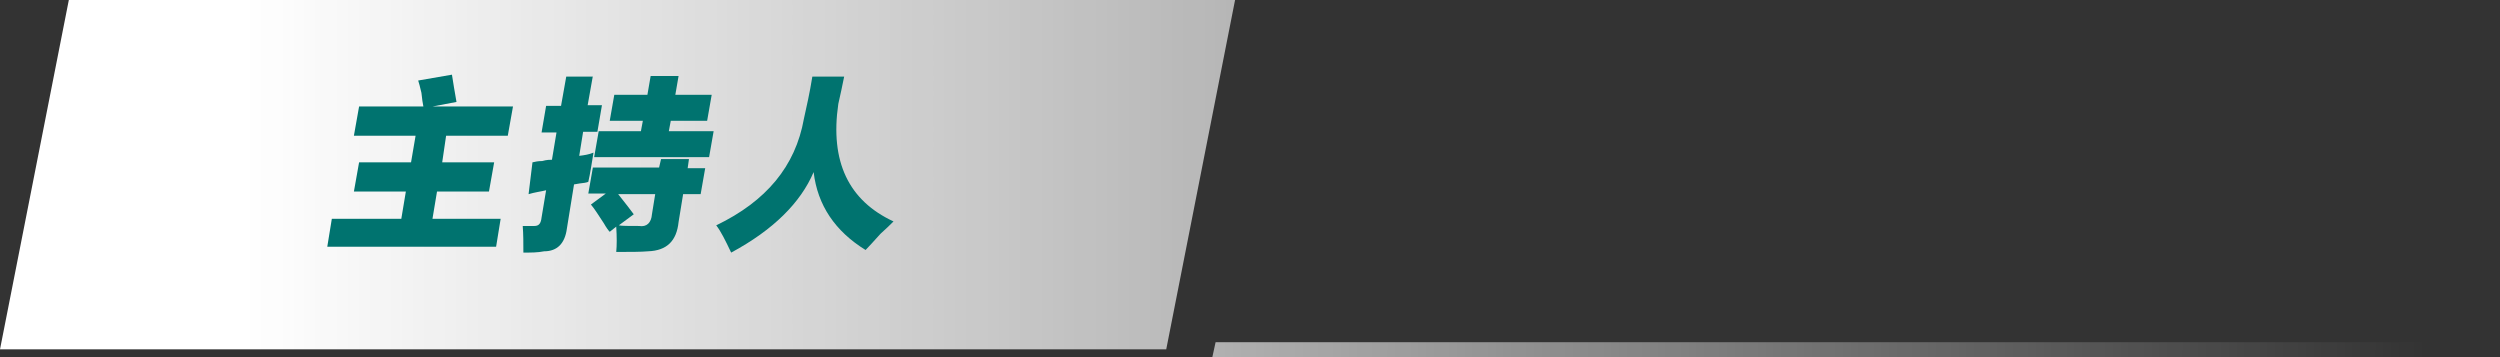
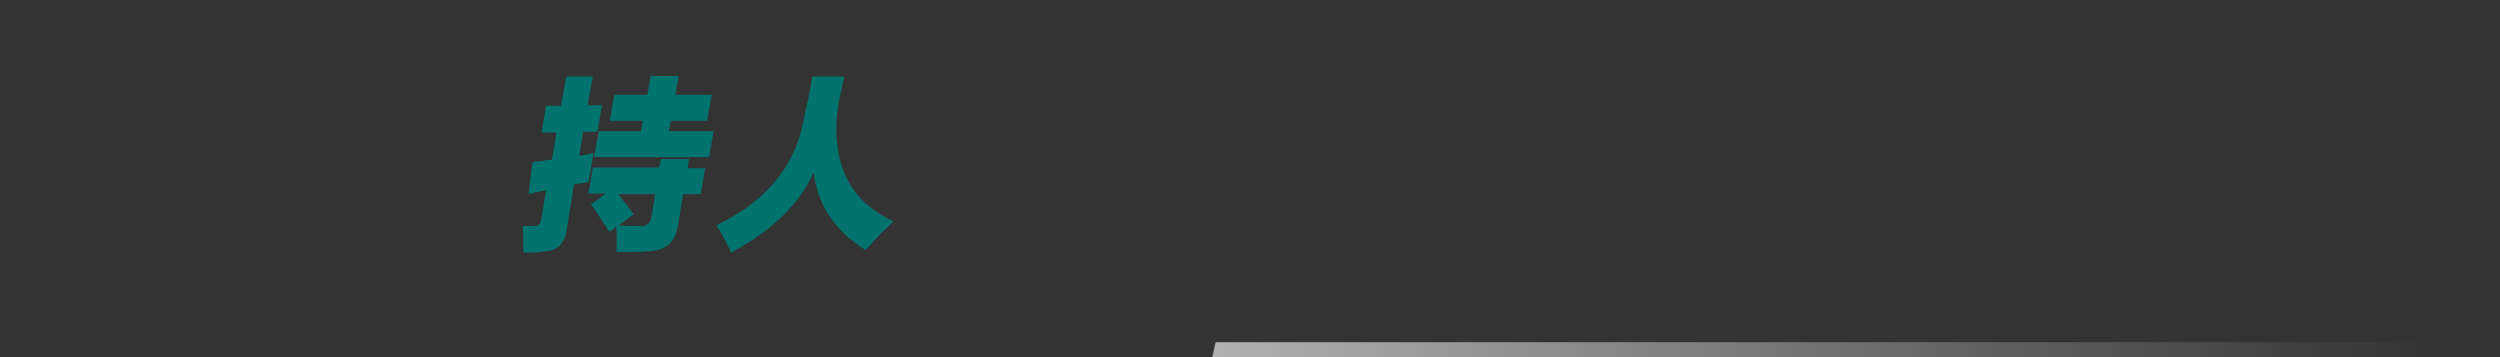
<svg xmlns="http://www.w3.org/2000/svg" version="1.1" id="圖層_1" x="0px" y="0px" width="385px" height="55px" viewBox="0 0 385 55" style="enable-background:new 0 0 385 55;" xml:space="preserve">
  <rect x="0" y="0" width="385" height="55" fill="#333333" stroke="none" />
  <style type="text/css">
	.st0{fill:#E5B618;}
	.st1{fill:#0980B2;}
	.st2{fill:#25A149;}
	.st3{fill:#1AA94A;}
	.st4{fill:#00736F;}
	.st5{fill-rule:evenodd;clip-rule:evenodd;fill:#00736F;}
	.st6{fill:#22B573;}
	.st7{fill:#FFFFFF;}
	.st8{fill-rule:evenodd;clip-rule:evenodd;fill:url(#SVGID_1_);}
	.st9{fill-rule:evenodd;clip-rule:evenodd;fill:url(#SVGID_00000163774031184827911080000001000220296247625125_);}
	.st10{fill-rule:evenodd;clip-rule:evenodd;fill:url(#SVGID_00000133510336310227320900000011668729960726579646_);}
	.st11{fill:#FFD700;}
	.st12{fill:none;stroke:#00736F;stroke-width:0.751;stroke-miterlimit:10;}
	.st13{fill:#ED1C24;}
	.st14{fill:none;stroke:#000000;stroke-width:0.501;stroke-miterlimit:10;}
	.st15{fill:url(#SVGID_00000145059666749041905550000006547362909631111304_);}
	.st16{fill:url(#SVGID_00000026134356025410361600000008506309373576483997_);}
	.st17{fill:url(#SVGID_00000042704842374315996990000012090414576960189604_);}
	.st18{fill:url(#SVGID_00000123406937026024373690000013178550422989701822_);}
	.st19{fill:url(#SVGID_00000121983862092442891920000017710193751493810594_);}
	.st20{fill:url(#SVGID_00000121973891074101225840000000892806169670403458_);}
	.st21{fill:url(#SVGID_00000111155996938450521880000003019655379808041873_);}
	.st22{fill:url(#SVGID_00000091698534163187060410000009117313054089309331_);}
	.st23{fill:url(#SVGID_00000006679966000294176260000010578479430195690899_);}
	.st24{fill:url(#SVGID_00000054957264757610922390000008333517683176892828_);}
	.st25{fill:url(#SVGID_00000142159025646152858260000015411119791712392102_);}
	.st26{fill:url(#SVGID_00000140736442466593549210000017211551203543443107_);}
	.st27{fill:url(#SVGID_00000038375592395754196880000003134694421689989761_);}
	.st28{fill:url(#SVGID_00000104669687167131857080000009202073678330327216_);}
	.st29{fill:url(#SVGID_00000026872828512746272080000006691832829401502110_);}
	.st30{fill:url(#SVGID_00000016058765338101323070000006802224923156314526_);}
	.st31{fill:url(#SVGID_00000067227436781833045150000008911123432534821022_);}
	.st32{fill:url(#SVGID_00000178191117065556467130000004611504408903950250_);}
	.st33{fill:url(#SVGID_00000020393994021483672970000010021385552659712392_);}
	.st34{fill:url(#SVGID_00000096758386819254853900000012866296966210939561_);}
	.st35{fill:url(#SVGID_00000133493092660599720710000013346447978842699398_);}
	.st36{fill:url(#SVGID_00000072979685898001383440000006323512753896341149_);}
	.st37{fill:url(#SVGID_00000181082557763345685010000014002842180751050410_);}
	.st38{fill:url(#SVGID_00000048459318544626630030000014471647153234481820_);}
	.st39{fill:url(#SVGID_00000075882398226363444540000012227777877445203868_);}
	.st40{fill:url(#SVGID_00000008862093371204811490000014469302600688954778_);}
	.st41{fill:url(#SVGID_00000085958073713198157230000017776818135696779176_);}
	.st42{fill:url(#SVGID_00000106107743922343216330000015659307508682341266_);}
	.st43{fill:url(#SVGID_00000060003871160041576100000010273272251412641180_);}
	.st44{fill:url(#SVGID_00000020388239480066790020000006270116249653021110_);}
	.st45{fill:url(#SVGID_00000015356569876250379330000003129421801506023589_);}
	.st46{fill:url(#SVGID_00000152232248992250341370000006349718496610291861_);}
	.st47{fill:url(#SVGID_00000070809887404481260020000004067774928752987288_);}
	.st48{fill:url(#SVGID_00000072265922873747489450000018077975652644291715_);}
	.st49{fill:url(#SVGID_00000163768578845629267850000016981085104049696417_);}
	.st50{fill:url(#SVGID_00000181071067544238820930000005292746534591519105_);}
	.st51{fill-rule:evenodd;clip-rule:evenodd;fill:#FFD700;}
	.st52{fill:#333333;}
	.st53{fill:url(#SVGID_00000155129122678180756730000011906209574059980683_);}
	.st54{fill:none;stroke:#FFFFFF;stroke-width:1.01;stroke-miterlimit:10;}
	.st55{fill:url(#SVGID_00000132067895246771453110000015804259324296938129_);}
	.st56{fill:#FF0000;}
	.st57{fill:#231815;}
	.st58{fill:#FFA400;}
	.st59{fill:#3E3A39;}
	.st60{fill-rule:evenodd;clip-rule:evenodd;fill:#3E3A39;}
	.st61{fill-rule:evenodd;clip-rule:evenodd;fill:#FFA400;}
	.st62{fill:#00A73C;}
	.st63{fill:#4F3A93;}
	.st64{fill:#000001;}
	.st65{fill:#FF5800;}
	.st66{fill-rule:evenodd;clip-rule:evenodd;fill:url(#SVGID_00000133497510888101030870000002712205664134258614_);}
	.st67{fill-rule:evenodd;clip-rule:evenodd;fill:url(#SVGID_00000021822979560557147080000001821205898758320040_);}
	.st68{fill-rule:evenodd;clip-rule:evenodd;fill:url(#SVGID_00000060025879034607727840000010414129622961287553_);}
	.st69{fill-rule:evenodd;clip-rule:evenodd;fill:url(#SVGID_00000167369843518363567690000010687123804259841156_);}
	.st70{fill:none;stroke:#000000;stroke-width:0.5;stroke-miterlimit:10;}
</style>
  <g>
    <linearGradient id="SVGID_1_" gradientUnits="userSpaceOnUse" x1="463.615" y1="26.922" x2="37.7" y2="26.922">
      <stop offset="0" style="stop-color:#FFFFFF;stop-opacity:0" />
      <stop offset="1" style="stop-color:#FFFFFF" />
    </linearGradient>
-     <polygon style="fill:url(#SVGID_1_);" points="179.6,53.8 0,53.8 10.6,0 190.2,0  " />
    <linearGradient id="SVGID_00000067215798962135742500000003337454919935987848_" gradientUnits="userSpaceOnUse" x1="373.557" y1="53.845" x2="70.432" y2="53.845">
      <stop offset="0" style="stop-color:#FFFFFF;stop-opacity:0" />
      <stop offset="0.141" style="stop-color:#FFFFFF;stop-opacity:0.141" />
      <stop offset="1" style="stop-color:#FFFFFF" />
    </linearGradient>
    <polygon style="fill:url(#SVGID_00000067215798962135742500000003337454919935987848_);" points="384.5,55 186.7,55 187.2,52.7    385,52.7  " />
    <g>
-       <path class="st4" d="M55.3,25h8l0.7-4.1h-9.5l0.8-4.5h9.9c-0.1-0.5-0.2-1.1-0.3-2.1c-0.2-0.9-0.4-1.6-0.5-1.9l5.2-0.9    c0.2,1.2,0.4,2.6,0.7,4.2l-3.7,0.7H79l-0.8,4.5h-9.5L68.1,25h8l-0.8,4.5h-8l-0.7,4.2h10.5L76.4,38h-26l0.7-4.3h10.7l0.7-4.2h-8    L55.3,25z" />
      <path class="st4" d="M91.3,11.7l-0.8,4.5h2.2l-0.7,4.1h-2.2L89.2,24c0.8-0.1,1.5-0.2,2.2-0.5c-0.3,1.8-0.5,3.2-0.8,4.5    c-0.2,0.1-0.7,0.2-1.7,0.3c0.9-0.2,0.8-0.1-0.5,0.1l-1.1,6.8c-0.3,2.3-1.5,3.5-3.5,3.5c-1,0.2-2,0.2-3.2,0.2c0-1.5,0-2.8-0.1-4.1    c0.3,0,0.9,0,1.8,0c0.7,0,1-0.4,1.1-1.3l0.7-4.2c-0.8,0.2-1.7,0.3-2.7,0.6L82,25c0.4-0.1,0.9-0.2,1.5-0.2c0.7-0.2,1.2-0.2,1.5-0.2    l0.7-4.2h-2.3l0.7-4.1h2.3l0.8-4.5H91.3z M101.8,24.5h4.3l-0.2,1.4h2.7l-0.7,4h-2.7l-0.7,4.3c-0.3,2.9-1.8,4.4-4.7,4.5    c-1.1,0.1-2.8,0.1-4.9,0.1c0.1-1,0.1-2.3,0-3.9l-1,0.8c-0.2-0.2-0.5-0.6-0.9-1.3c-0.8-1.2-1.4-2.2-2-2.9l2.3-1.7h-2.7l0.7-4h10.2    L101.8,24.5z M92.2,20.2h6.5l0.3-1.6h-5.1l0.7-4h5.1l0.5-2.9h4.3l-0.5,2.9h5.6l-0.7,4h-5.6l-0.3,1.6h6.9l-0.7,4H91.5L92.2,20.2z     M97.6,33l-2.3,1.7c0.4,0.1,1.5,0.1,3.1,0.1c1.2,0.2,1.9-0.5,2-1.8l0.5-3.1h-5.7C96.3,31.3,97.1,32.3,97.6,33z" />
      <path class="st4" d="M125.1,11.8h4.9c-0.3,1.5-0.6,2.9-0.9,4.2c-1.3,8.9,1.6,14.9,8.5,18.1c-0.5,0.5-1.1,1.1-2,1.9    c-1,1.1-1.8,2-2.3,2.5c-4.7-2.9-7.4-6.9-8-12c-2,4.7-6.2,8.9-12.7,12.4c-0.9-1.9-1.6-3.3-2.3-4.2c7.7-3.7,12.2-9.1,13.5-16.4    C124.2,16.5,124.7,14.3,125.1,11.8z" />
    </g>
  </g>
</svg>